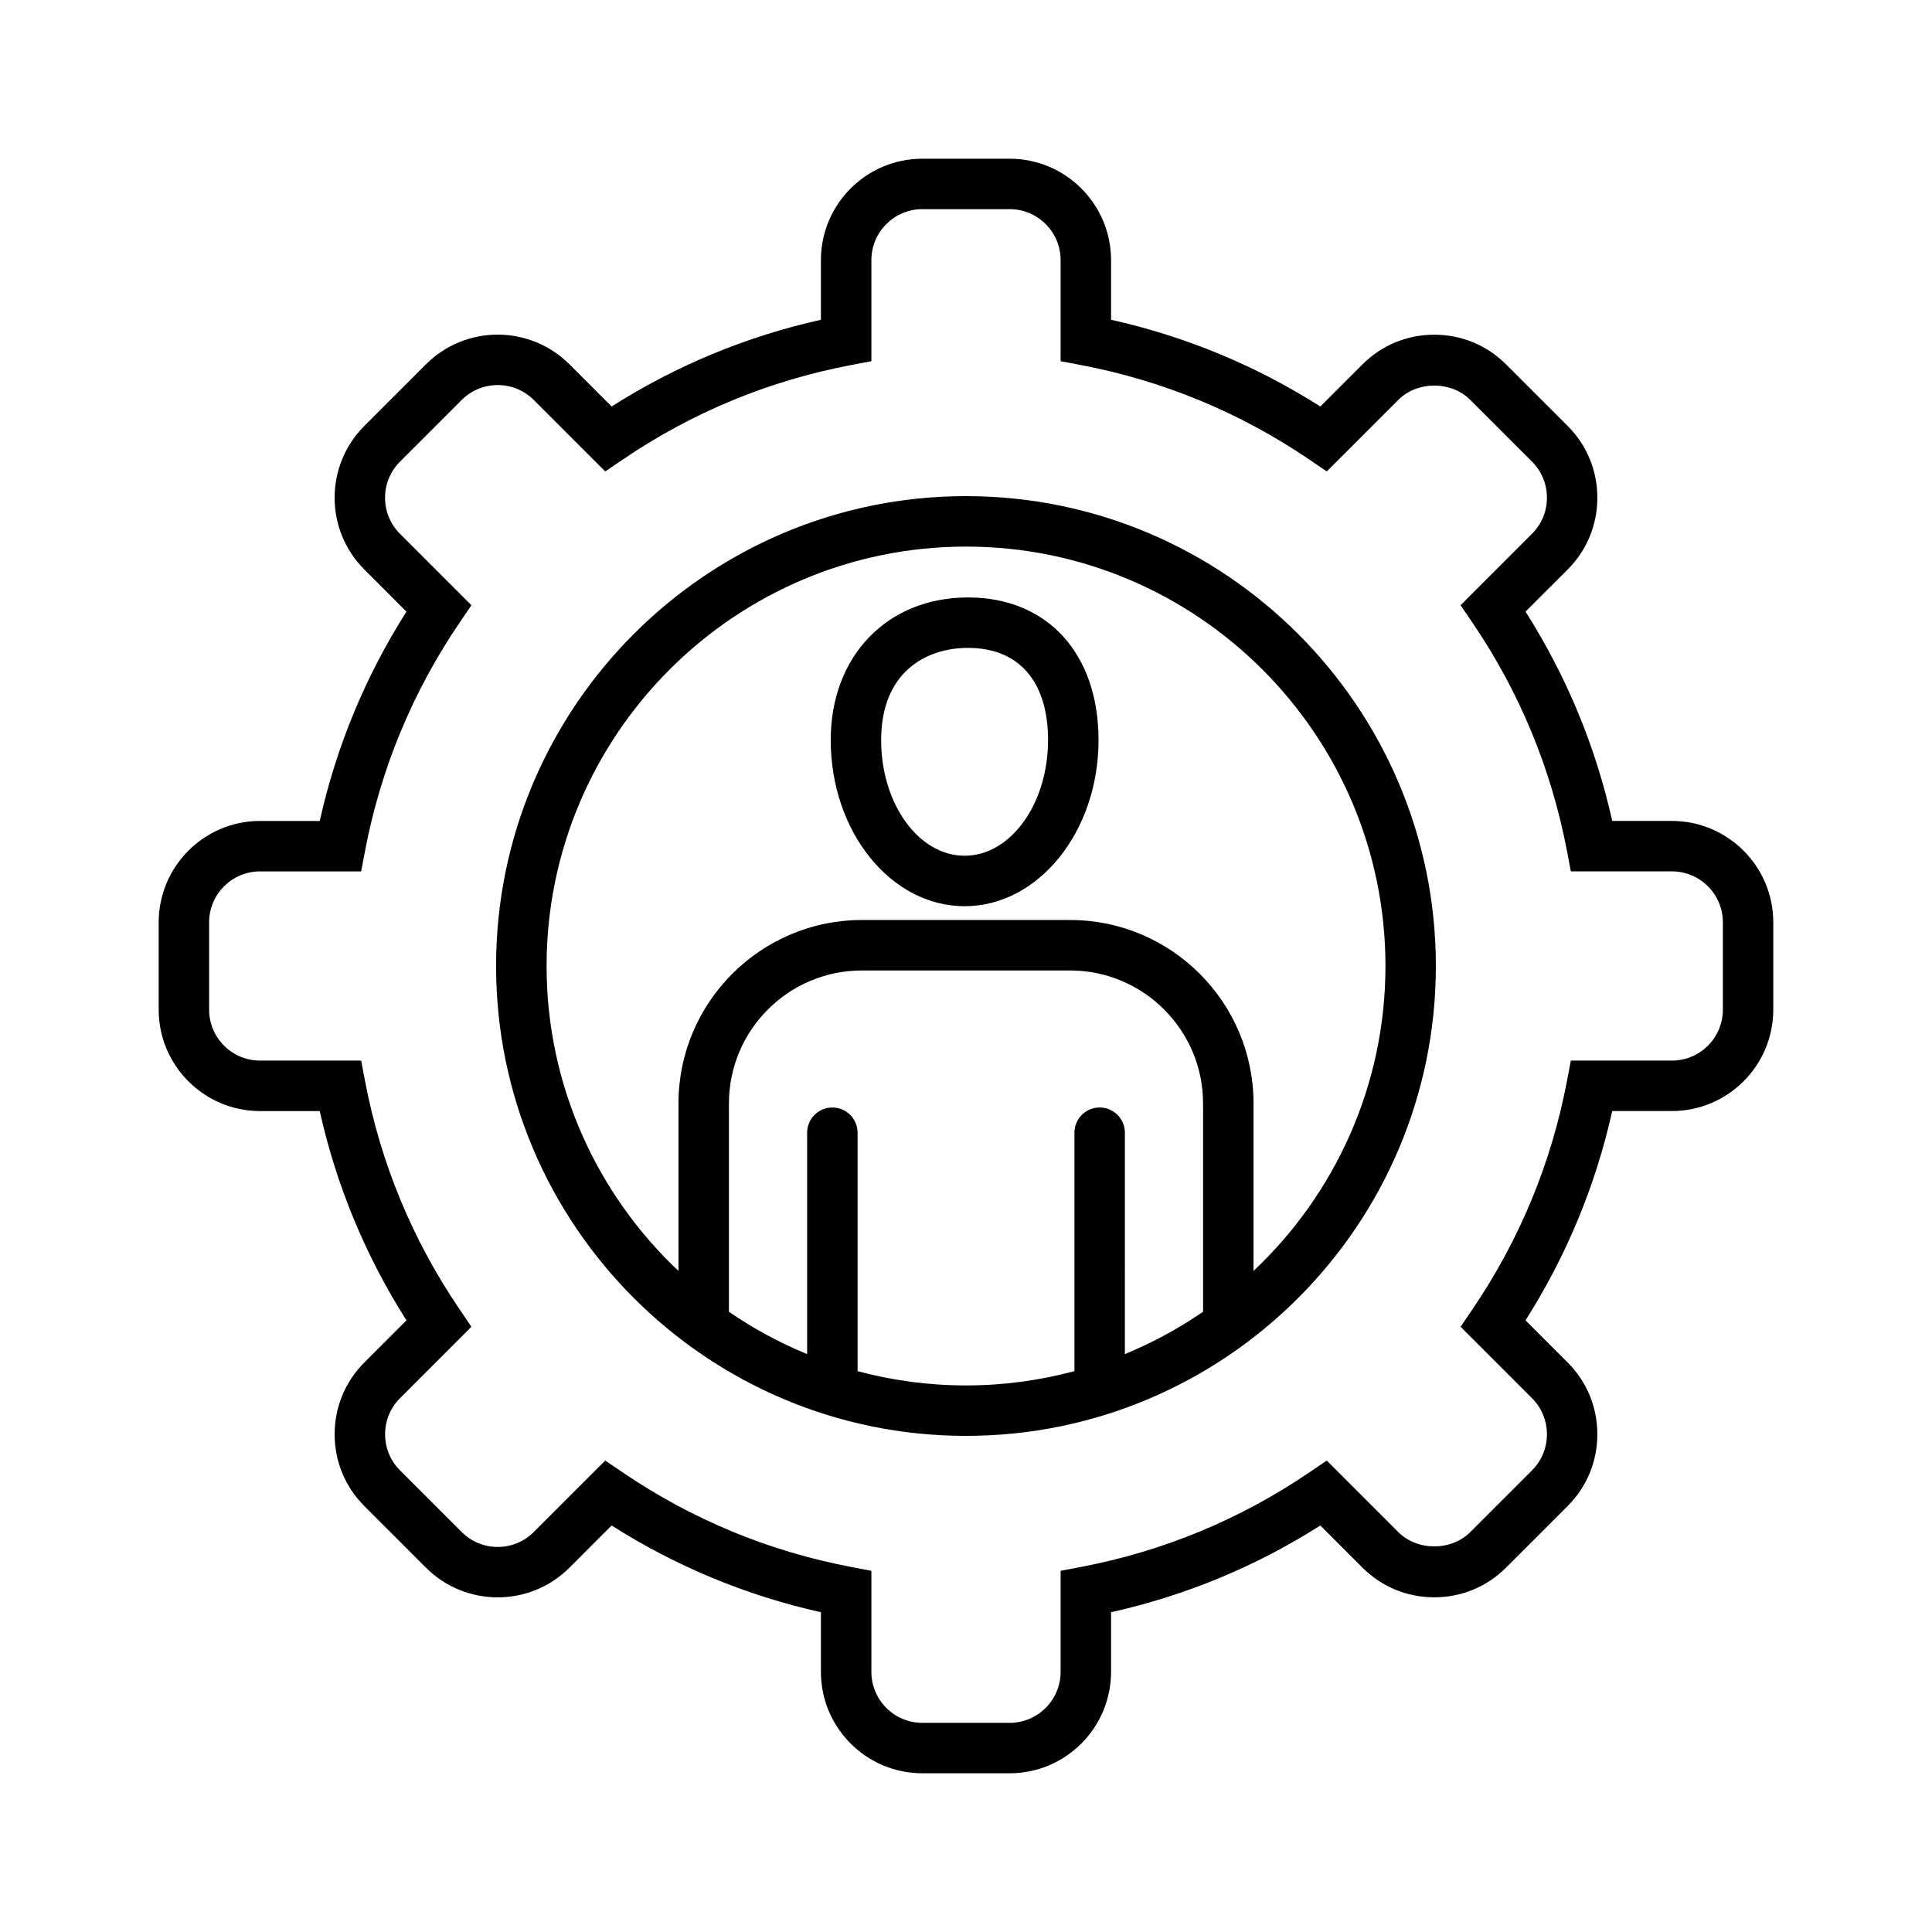
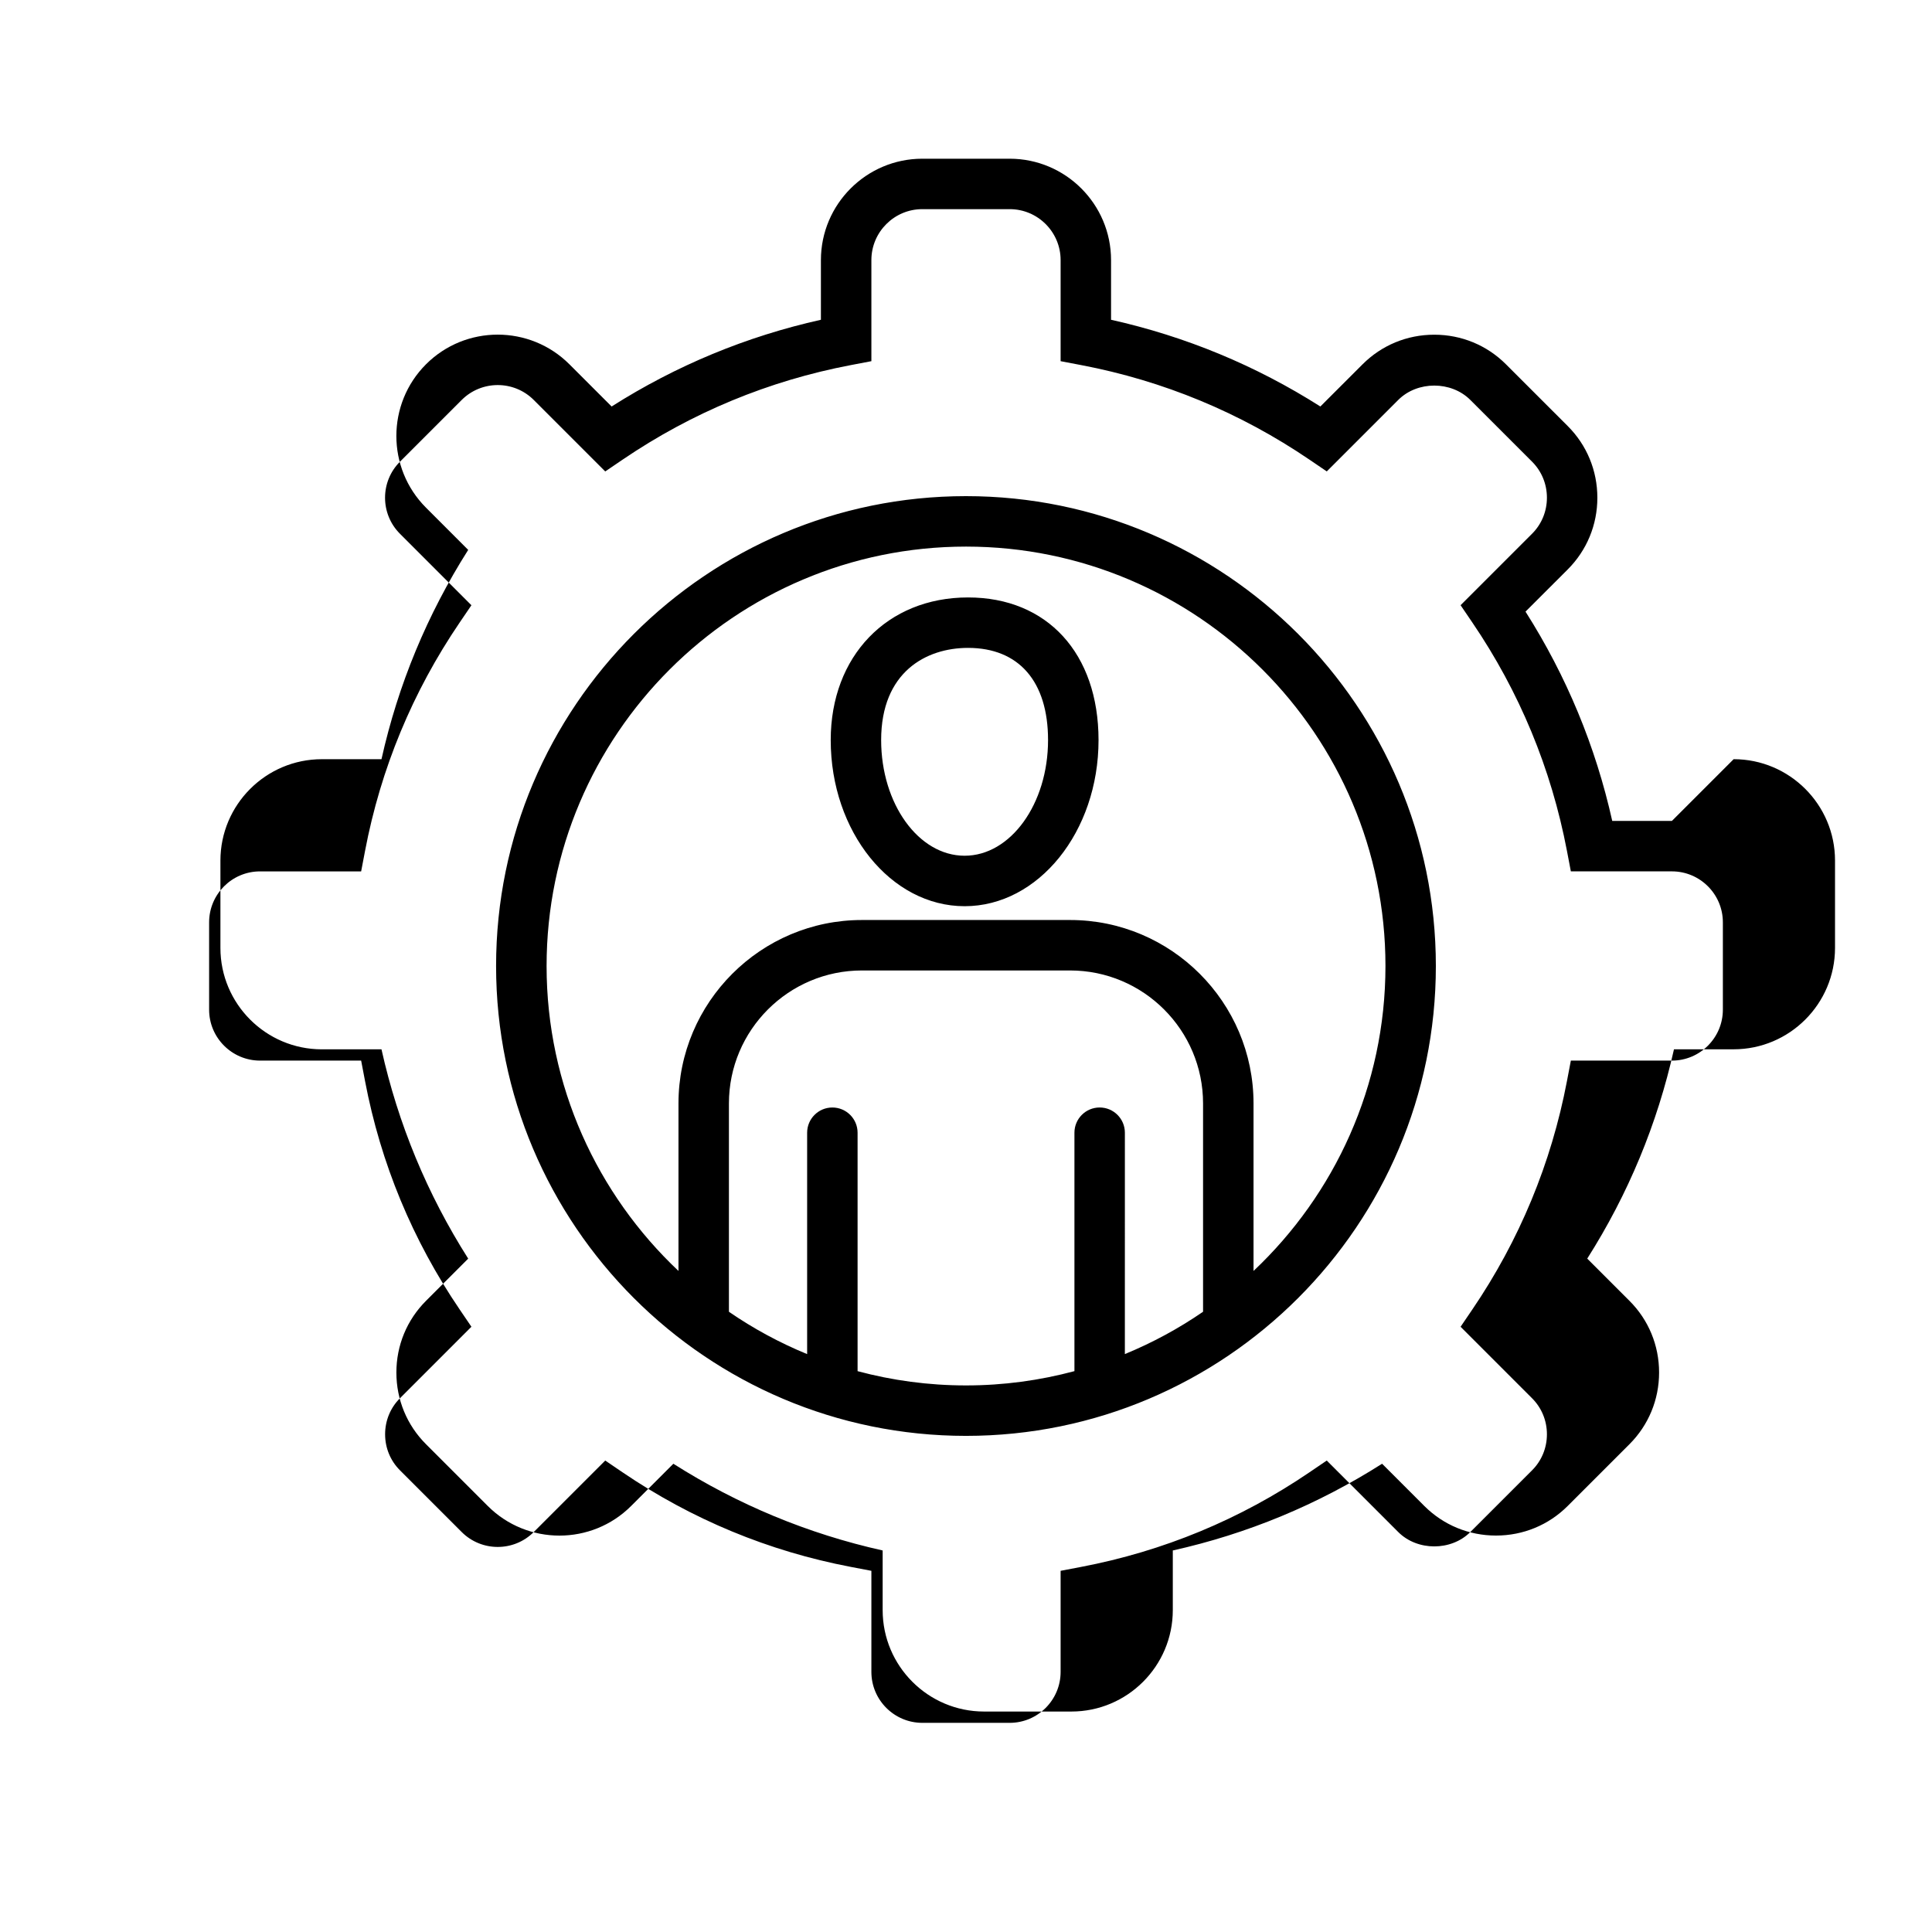
<svg xmlns="http://www.w3.org/2000/svg" fill="#000000" width="800px" height="800px" version="1.1" viewBox="144 144 512 512">
-   <path d="m400.54 302.33c-21.426 0-36.391 15.539-36.391 37.797 0 24.277 15.918 44.027 35.488 44.027 19.566 0 35.488-19.75 35.488-44.027-0.008-22.961-13.586-37.797-34.586-37.797zm-0.91 68.449c-12.195 0-22.117-13.75-22.117-30.656 0-18.008 11.891-24.426 23.02-24.426 13.48 0 21.211 8.902 21.211 24.426 0.004 16.906-9.918 30.656-22.113 30.656zm187.44-9.223h-15.809c-4.406-19.762-12.121-38.371-22.984-55.469l11.188-11.18c5.059-5.059 7.852-11.809 7.852-19s-2.785-13.941-7.852-19l-16.367-16.363c-5.059-5.059-11.805-7.844-19-7.844-7.199 0-13.941 2.785-19 7.844l-11.188 11.18c-17.109-10.863-35.723-18.578-55.469-22.98v-15.812c0-14.816-12.055-26.871-26.871-26.871h-23.148c-14.816 0-26.871 12.055-26.871 26.871v15.812c-19.75 4.406-38.363 12.117-55.465 22.984l-11.188-11.188c-10.477-10.477-27.531-10.477-38 0l-16.363 16.363c-10.477 10.477-10.477 27.523 0 38l11.18 11.188c-10.863 17.109-18.578 35.723-22.98 55.469h-15.812c-14.816 0-26.871 12.055-26.871 26.871v23.145c0 14.816 12.055 26.871 26.871 26.871h15.812c4.406 19.758 12.117 38.367 22.98 55.469l-11.18 11.18c-5.059 5.059-7.852 11.809-7.852 19s2.785 13.941 7.852 19l16.363 16.363c10.473 10.477 27.531 10.473 38 0l11.188-11.188c17.105 10.863 35.719 18.578 55.465 22.984v15.812c0 14.816 12.055 26.871 26.871 26.871h23.148c14.816 0 26.871-12.055 26.871-26.871v-15.812c19.758-4.406 38.367-12.117 55.465-22.984l11.188 11.188c5.059 5.059 11.805 7.844 19 7.844 7.199 0 13.941-2.785 19-7.844l16.367-16.363c5.059-5.059 7.852-11.809 7.852-19s-2.785-13.941-7.852-19l-11.188-11.188c10.863-17.105 18.578-35.715 22.984-55.469h15.809c14.816 0 26.871-12.055 26.871-26.871v-23.145c0.004-14.812-12.047-26.867-26.867-26.867zm13.508 50.016c0 7.445-6.055 13.5-13.5 13.5h-26.785l-1.035 5.434c-4.152 21.789-12.59 42.156-25.078 60.527l-3.109 4.574 18.945 18.949c2.535 2.535 3.934 5.922 3.934 9.543s-1.398 7.012-3.934 9.547l-16.367 16.363c-5.07 5.07-14.023 5.07-19.094 0l-18.949-18.949-4.574 3.109c-18.367 12.488-38.73 20.922-60.523 25.078l-5.434 1.035v26.789c0 7.445-6.055 13.5-13.5 13.5h-23.148c-7.445 0-13.5-6.055-13.5-13.5v-26.789l-5.434-1.035c-21.781-4.148-42.145-12.586-60.523-25.078l-4.574-3.109-18.945 18.945c-5.258 5.266-13.828 5.269-19.094 0l-16.363-16.363c-2.535-2.535-3.934-5.926-3.934-9.547s1.398-7.012 3.934-9.547l18.938-18.945-3.109-4.574c-12.492-18.367-20.93-38.73-25.078-60.523l-1.035-5.434h-26.789c-7.445 0-13.5-6.055-13.5-13.5v-23.145c0-7.445 6.055-13.5 13.5-13.5h26.789l1.035-5.434c4.148-21.777 12.586-42.145 25.078-60.523l3.109-4.574-18.938-18.945c-5.266-5.266-5.266-13.828 0-19.094l16.363-16.363c5.266-5.258 13.828-5.266 19.094 0l18.945 18.945 4.574-3.109c18.375-12.492 38.738-20.93 60.523-25.078l5.434-1.035v-26.789c0-7.445 6.055-13.5 13.5-13.5h23.148c7.445 0 13.5 6.055 13.5 13.5v26.789l5.434 1.035c21.781 4.148 42.145 12.578 60.527 25.07l4.574 3.109 18.945-18.945c5.07-5.07 14.023-5.07 19.094 0l16.367 16.363c2.535 2.535 3.934 5.926 3.934 9.547 0 3.621-1.398 7.012-3.934 9.547l-18.945 18.945 3.109 4.574c12.488 18.363 20.922 38.73 25.078 60.527l1.035 5.434h26.785c7.445 0 13.5 6.055 13.5 13.5zm-200.58-136.09c-68.668 0-124.53 55.859-124.53 124.52 0 68.66 55.859 124.52 124.53 124.52 68.66 0 124.52-55.859 124.52-124.52s-55.863-124.52-124.52-124.52zm-28.73 231.89v-63.188c0-3.691-2.992-6.684-6.684-6.684-3.691 0-6.684 2.992-6.684 6.684v58.668c-7.332-3.012-14.277-6.781-20.727-11.219v-55.207c0-19.434 15.809-35.242 35.242-35.242h55.176c19.434 0 35.234 15.809 35.234 35.242v55.203c-6.453 4.438-13.391 8.203-20.723 11.219l0.004-58.668c0-3.691-2.992-6.684-6.684-6.684-3.691 0-6.684 2.992-6.684 6.684v63.188c-9.172 2.457-18.797 3.785-28.734 3.785-9.941 0-19.57-1.324-28.738-3.781zm104.93-26.559v-44.387c0-26.805-21.801-48.613-48.605-48.613h-55.176c-26.805 0-48.613 21.809-48.613 48.613v44.387c-21.5-20.281-34.953-48.996-34.953-80.809 0-61.289 49.863-111.15 111.16-111.15 61.289 0 111.15 49.863 111.15 111.15-0.008 31.816-13.461 60.527-34.961 80.809z" />
+   <path d="m400.54 302.33c-21.426 0-36.391 15.539-36.391 37.797 0 24.277 15.918 44.027 35.488 44.027 19.566 0 35.488-19.75 35.488-44.027-0.008-22.961-13.586-37.797-34.586-37.797zm-0.91 68.449c-12.195 0-22.117-13.75-22.117-30.656 0-18.008 11.891-24.426 23.02-24.426 13.48 0 21.211 8.902 21.211 24.426 0.004 16.906-9.918 30.656-22.113 30.656zm187.44-9.223h-15.809c-4.406-19.762-12.121-38.371-22.984-55.469l11.188-11.18c5.059-5.059 7.852-11.809 7.852-19s-2.785-13.941-7.852-19l-16.367-16.363c-5.059-5.059-11.805-7.844-19-7.844-7.199 0-13.941 2.785-19 7.844l-11.188 11.18c-17.109-10.863-35.723-18.578-55.469-22.98v-15.812c0-14.816-12.055-26.871-26.871-26.871h-23.148c-14.816 0-26.871 12.055-26.871 26.871v15.812c-19.75 4.406-38.363 12.117-55.465 22.984l-11.188-11.188c-10.477-10.477-27.531-10.477-38 0c-10.477 10.477-10.477 27.523 0 38l11.18 11.188c-10.863 17.109-18.578 35.723-22.98 55.469h-15.812c-14.816 0-26.871 12.055-26.871 26.871v23.145c0 14.816 12.055 26.871 26.871 26.871h15.812c4.406 19.758 12.117 38.367 22.98 55.469l-11.18 11.18c-5.059 5.059-7.852 11.809-7.852 19s2.785 13.941 7.852 19l16.363 16.363c10.473 10.477 27.531 10.473 38 0l11.188-11.188c17.105 10.863 35.719 18.578 55.465 22.984v15.812c0 14.816 12.055 26.871 26.871 26.871h23.148c14.816 0 26.871-12.055 26.871-26.871v-15.812c19.758-4.406 38.367-12.117 55.465-22.984l11.188 11.188c5.059 5.059 11.805 7.844 19 7.844 7.199 0 13.941-2.785 19-7.844l16.367-16.363c5.059-5.059 7.852-11.809 7.852-19s-2.785-13.941-7.852-19l-11.188-11.188c10.863-17.105 18.578-35.715 22.984-55.469h15.809c14.816 0 26.871-12.055 26.871-26.871v-23.145c0.004-14.812-12.047-26.867-26.867-26.867zm13.508 50.016c0 7.445-6.055 13.5-13.5 13.5h-26.785l-1.035 5.434c-4.152 21.789-12.59 42.156-25.078 60.527l-3.109 4.574 18.945 18.949c2.535 2.535 3.934 5.922 3.934 9.543s-1.398 7.012-3.934 9.547l-16.367 16.363c-5.07 5.07-14.023 5.07-19.094 0l-18.949-18.949-4.574 3.109c-18.367 12.488-38.73 20.922-60.523 25.078l-5.434 1.035v26.789c0 7.445-6.055 13.5-13.5 13.5h-23.148c-7.445 0-13.5-6.055-13.5-13.5v-26.789l-5.434-1.035c-21.781-4.148-42.145-12.586-60.523-25.078l-4.574-3.109-18.945 18.945c-5.258 5.266-13.828 5.269-19.094 0l-16.363-16.363c-2.535-2.535-3.934-5.926-3.934-9.547s1.398-7.012 3.934-9.547l18.938-18.945-3.109-4.574c-12.492-18.367-20.93-38.73-25.078-60.523l-1.035-5.434h-26.789c-7.445 0-13.5-6.055-13.5-13.5v-23.145c0-7.445 6.055-13.5 13.5-13.5h26.789l1.035-5.434c4.148-21.777 12.586-42.145 25.078-60.523l3.109-4.574-18.938-18.945c-5.266-5.266-5.266-13.828 0-19.094l16.363-16.363c5.266-5.258 13.828-5.266 19.094 0l18.945 18.945 4.574-3.109c18.375-12.492 38.738-20.93 60.523-25.078l5.434-1.035v-26.789c0-7.445 6.055-13.5 13.5-13.5h23.148c7.445 0 13.5 6.055 13.5 13.5v26.789l5.434 1.035c21.781 4.148 42.145 12.578 60.527 25.07l4.574 3.109 18.945-18.945c5.07-5.07 14.023-5.07 19.094 0l16.367 16.363c2.535 2.535 3.934 5.926 3.934 9.547 0 3.621-1.398 7.012-3.934 9.547l-18.945 18.945 3.109 4.574c12.488 18.363 20.922 38.73 25.078 60.527l1.035 5.434h26.785c7.445 0 13.5 6.055 13.5 13.5zm-200.58-136.09c-68.668 0-124.53 55.859-124.53 124.52 0 68.66 55.859 124.52 124.53 124.52 68.66 0 124.52-55.859 124.52-124.52s-55.863-124.52-124.52-124.52zm-28.73 231.89v-63.188c0-3.691-2.992-6.684-6.684-6.684-3.691 0-6.684 2.992-6.684 6.684v58.668c-7.332-3.012-14.277-6.781-20.727-11.219v-55.207c0-19.434 15.809-35.242 35.242-35.242h55.176c19.434 0 35.234 15.809 35.234 35.242v55.203c-6.453 4.438-13.391 8.203-20.723 11.219l0.004-58.668c0-3.691-2.992-6.684-6.684-6.684-3.691 0-6.684 2.992-6.684 6.684v63.188c-9.172 2.457-18.797 3.785-28.734 3.785-9.941 0-19.57-1.324-28.738-3.781zm104.93-26.559v-44.387c0-26.805-21.801-48.613-48.605-48.613h-55.176c-26.805 0-48.613 21.809-48.613 48.613v44.387c-21.5-20.281-34.953-48.996-34.953-80.809 0-61.289 49.863-111.15 111.16-111.15 61.289 0 111.15 49.863 111.15 111.15-0.008 31.816-13.461 60.527-34.961 80.809z" />
</svg>